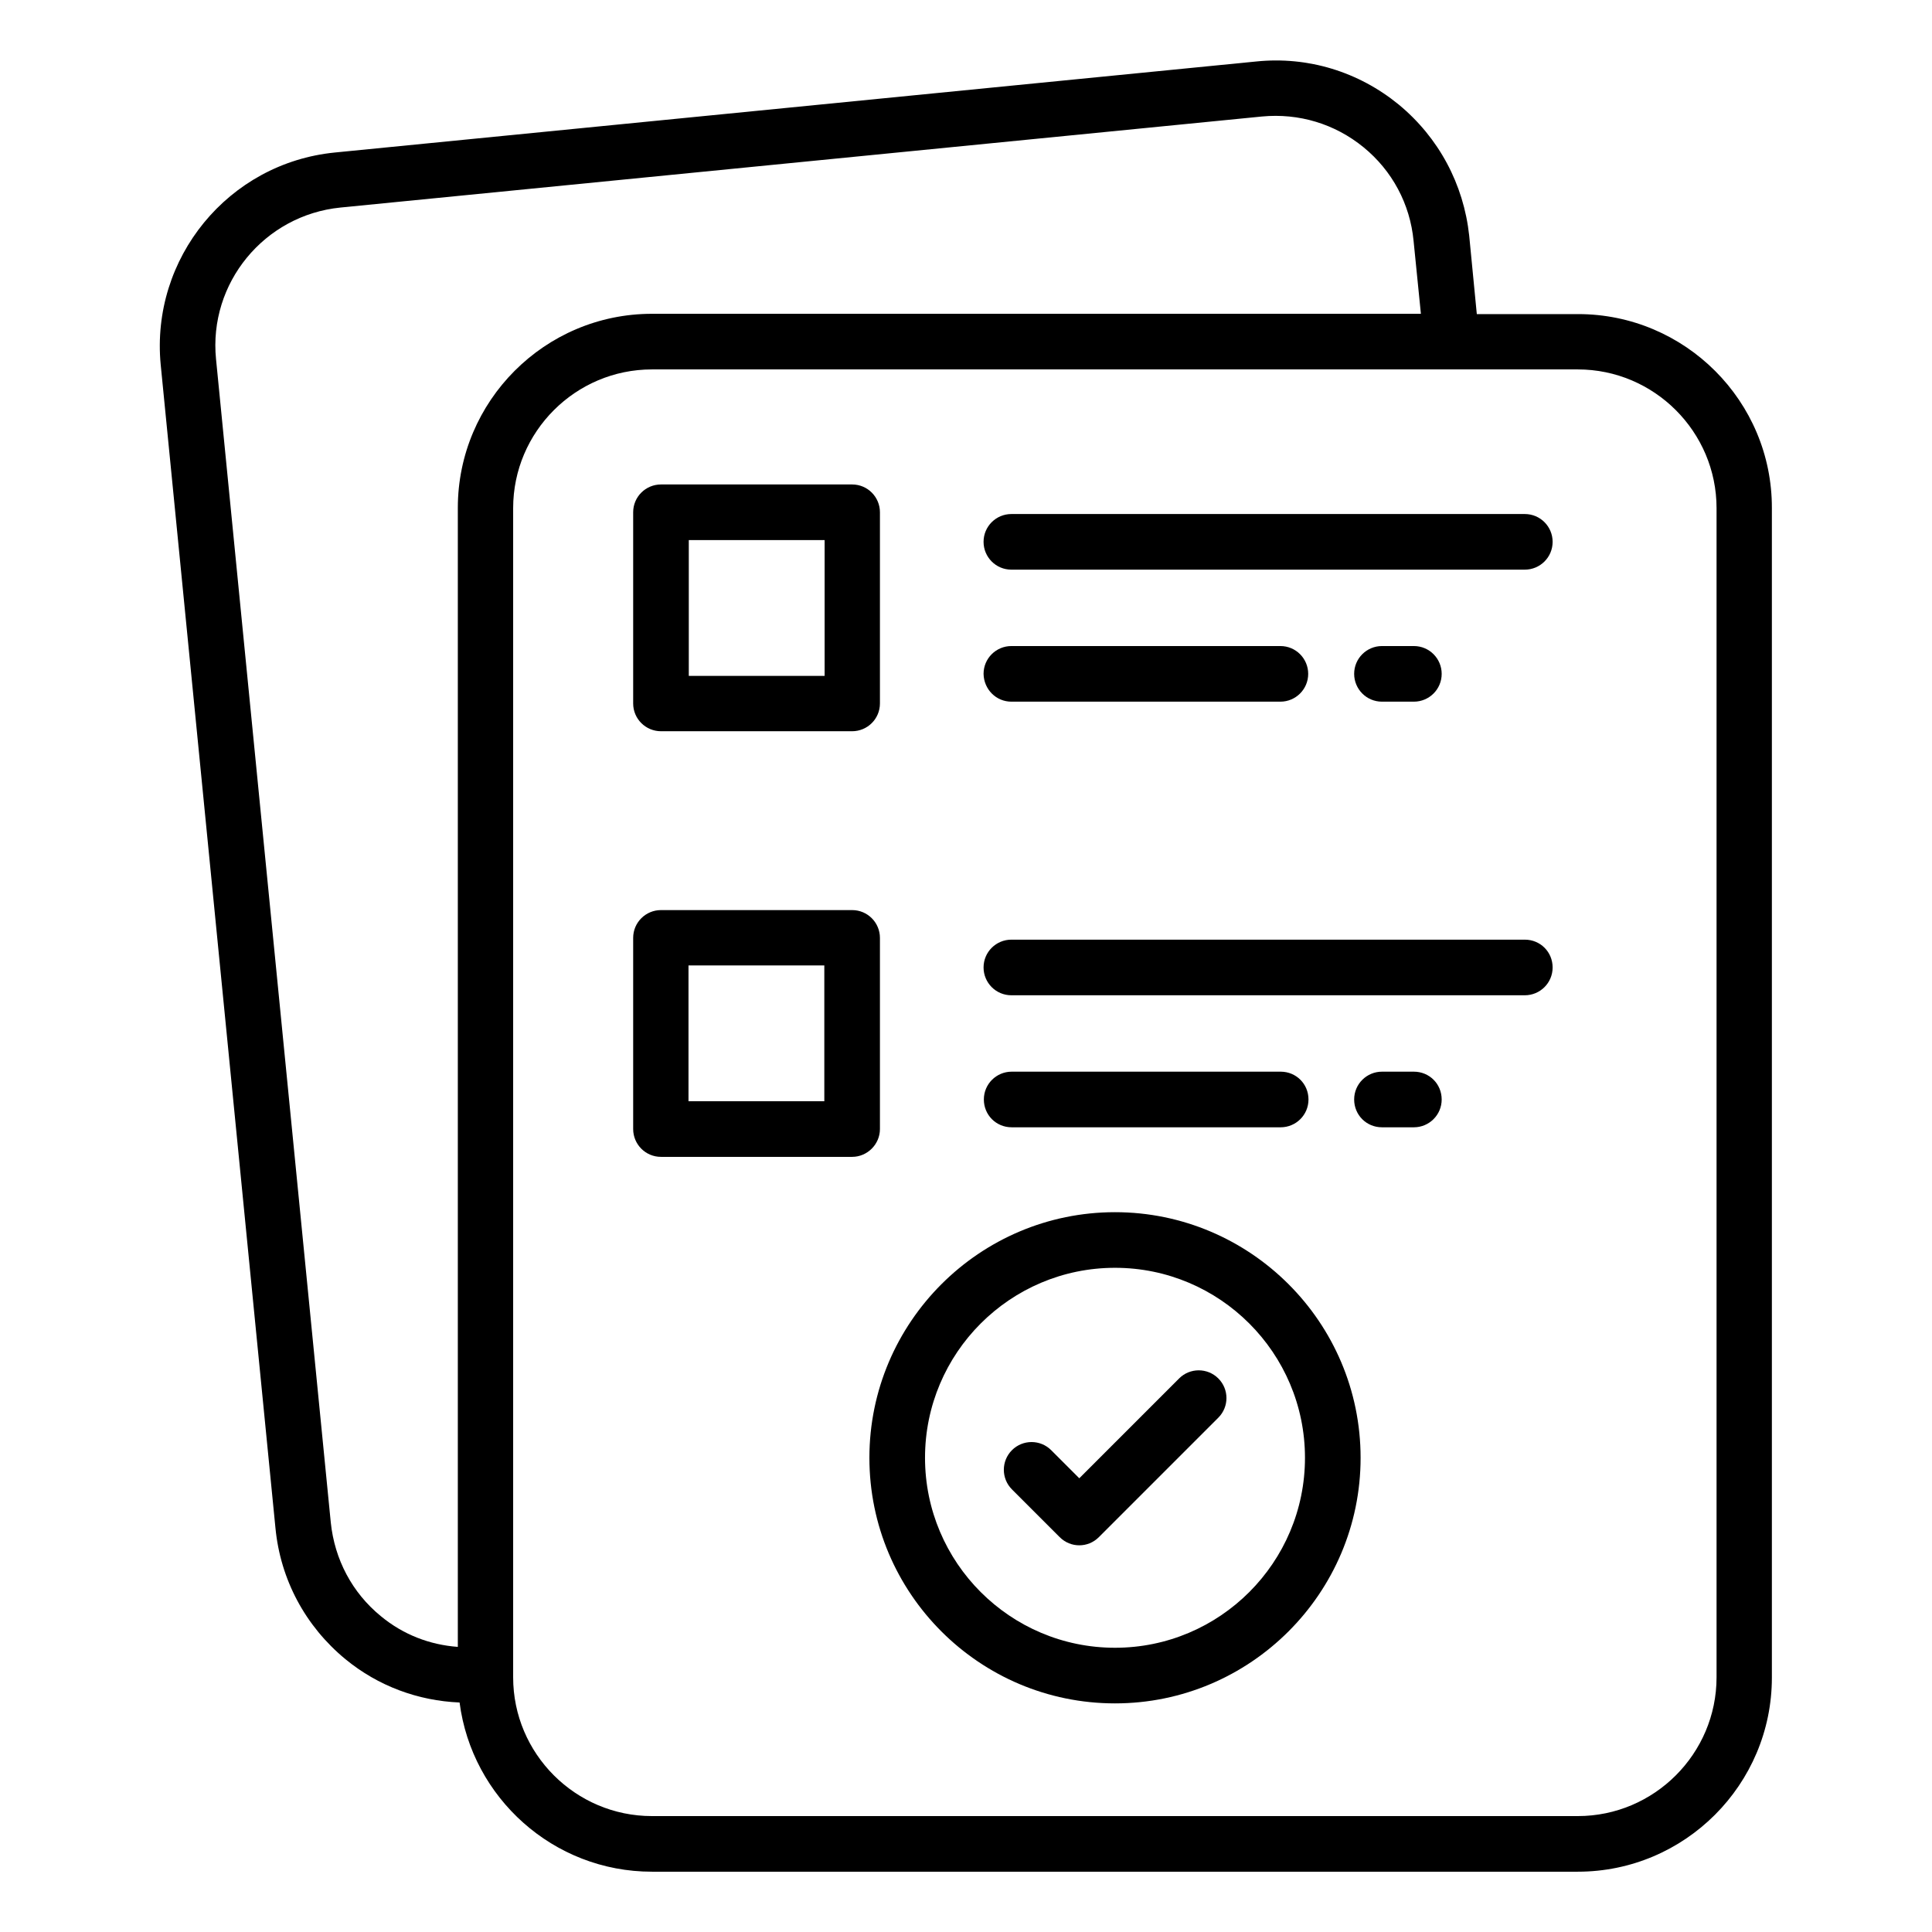
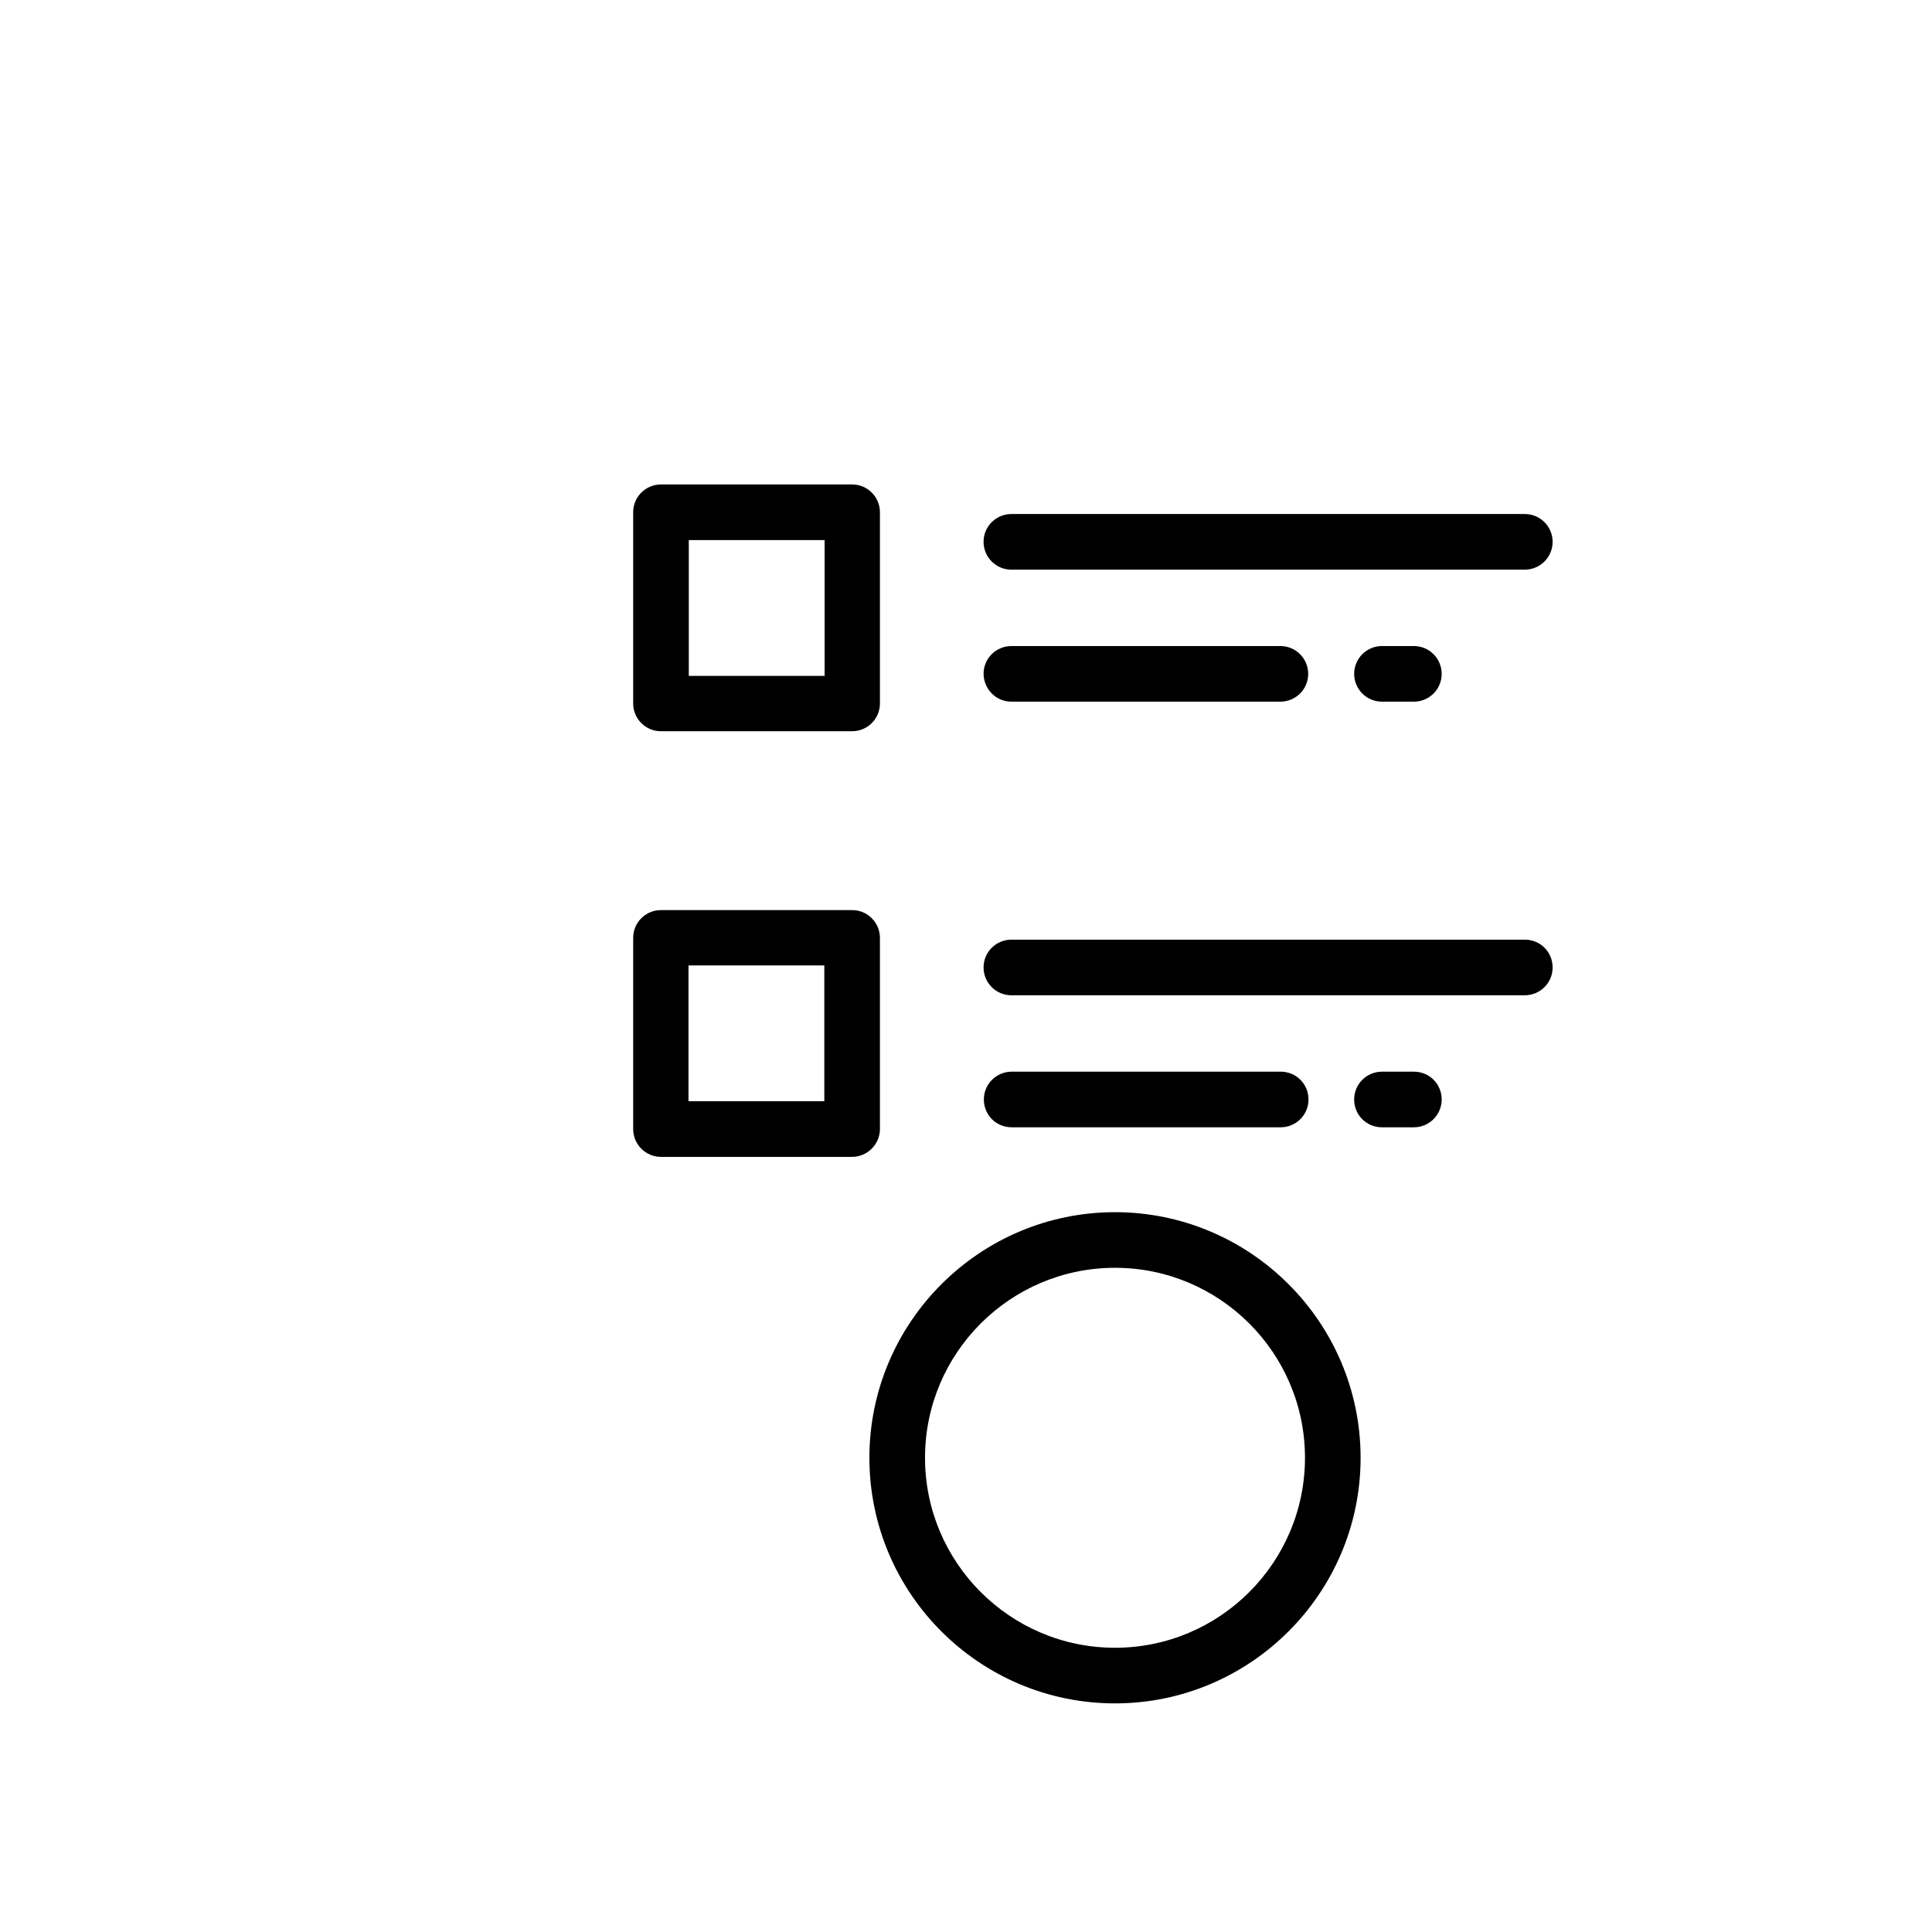
<svg xmlns="http://www.w3.org/2000/svg" xml:space="preserve" id="Layer_1" x="0" y="0" style="enable-background:new 0 0 66 66" version="1.1" viewBox="0 0 66 66">
  <g>
-     <path d="M53.91,10.73h-3.46l-0.26-2.68C50,6.29,49.15,4.7,47.78,3.57c-1.37-1.12-3.1-1.65-4.86-1.47L11.44,5.21   C7.8,5.57,5.14,8.82,5.49,12.46L9.41,52.2c0.17,1.76,1.02,3.35,2.39,4.48c1.12,0.92,2.48,1.42,3.9,1.48   c0.42,3.25,3.2,5.78,6.57,5.78h31.63c3.66,0,6.63-2.98,6.63-6.63V17.36C60.54,13.7,57.56,10.73,53.91,10.73z M13.01,55.21   c-0.98-0.8-1.58-1.94-1.71-3.2L7.38,12.27c-0.26-2.6,1.65-4.92,4.25-5.18l31.48-3.11c1.26-0.12,2.49,0.25,3.47,1.05   c0.98,0.8,1.59,1.94,1.71,3.2l0.25,2.49H22.27c-3.66,0-6.63,2.98-6.63,6.63v38.91C14.68,56.19,13.77,55.84,13.01,55.21z    M58.64,57.3c0,2.61-2.13,4.74-4.74,4.74H22.27c-2.61,0-4.74-2.13-4.74-4.74V17.36c0-2.61,2.13-4.74,4.74-4.74h31.63   c2.61,0,4.74,2.13,4.74,4.74V57.3z" />
    <path d="M22.58 24.98h6.53c.52 0 .95-.42.95-.95V17.5c0-.52-.42-.95-.95-.95h-6.53c-.52 0-.95.42-.95.95v6.53C21.63 24.56 22.06 24.98 22.58 24.98zM23.53 18.45h4.64v4.64h-4.64V18.45zM30.06 38.57v-6.53c0-.52-.42-.95-.95-.95h-6.53c-.52 0-.95.42-.95.95v6.53c0 .52.42.95.95.95h6.53C29.63 39.52 30.06 39.09 30.06 38.57zM28.16 37.62h-4.64v-4.64h4.64V37.62zM52.09 17.56H34.55c-.52 0-.95.42-.95.95 0 .52.42.95.95.95h17.54c.52 0 .95-.42.95-.95C53.04 17.99 52.62 17.56 52.09 17.56zM48.3 23.97c.52 0 .95-.42.95-.95 0-.52-.42-.95-.95-.95h-1.09c-.52 0-.95.42-.95.95 0 .52.42.95.95.95H48.3zM34.55 23.97h9.19c.52 0 .95-.42.95-.95 0-.52-.42-.95-.95-.95h-9.19c-.52 0-.95.42-.95.95C33.61 23.55 34.03 23.97 34.55 23.97zM52.09 32.1H34.55c-.52 0-.95.42-.95.95 0 .52.42.95.95.95h17.54c.52 0 .95-.42.95-.95C53.04 32.52 52.62 32.1 52.09 32.1zM48.3 36.61h-1.09c-.52 0-.95.42-.95.95s.42.95.95.95h1.09c.52 0 .95-.42.95-.95S48.83 36.61 48.3 36.61zM43.75 38.51c.52 0 .95-.42.95-.95s-.42-.95-.95-.95h-9.19c-.52 0-.95.42-.95.95s.42.95.95.95H43.75zM38.09 41.41c-4.62 0-8.39 3.76-8.39 8.39s3.76 8.39 8.39 8.39c4.62 0 8.39-3.76 8.39-8.39S42.71 41.41 38.09 41.41zM38.09 56.29c-3.58 0-6.49-2.91-6.49-6.49s2.91-6.49 6.49-6.49c3.58 0 6.49 2.91 6.49 6.49S41.67 56.29 38.09 56.29z" />
-     <path d="M40.28,47.09l-3.41,3.41l-0.96-0.96c-0.37-0.37-0.97-0.37-1.34,0c-0.37,0.37-0.37,0.97,0,1.34l1.63,1.63   c0.19,0.19,0.43,0.28,0.67,0.28c0.24,0,0.48-0.09,0.67-0.28l4.08-4.08c0.37-0.37,0.37-0.97,0-1.34   C41.25,46.72,40.65,46.72,40.28,47.09z" />
  </g>
</svg>